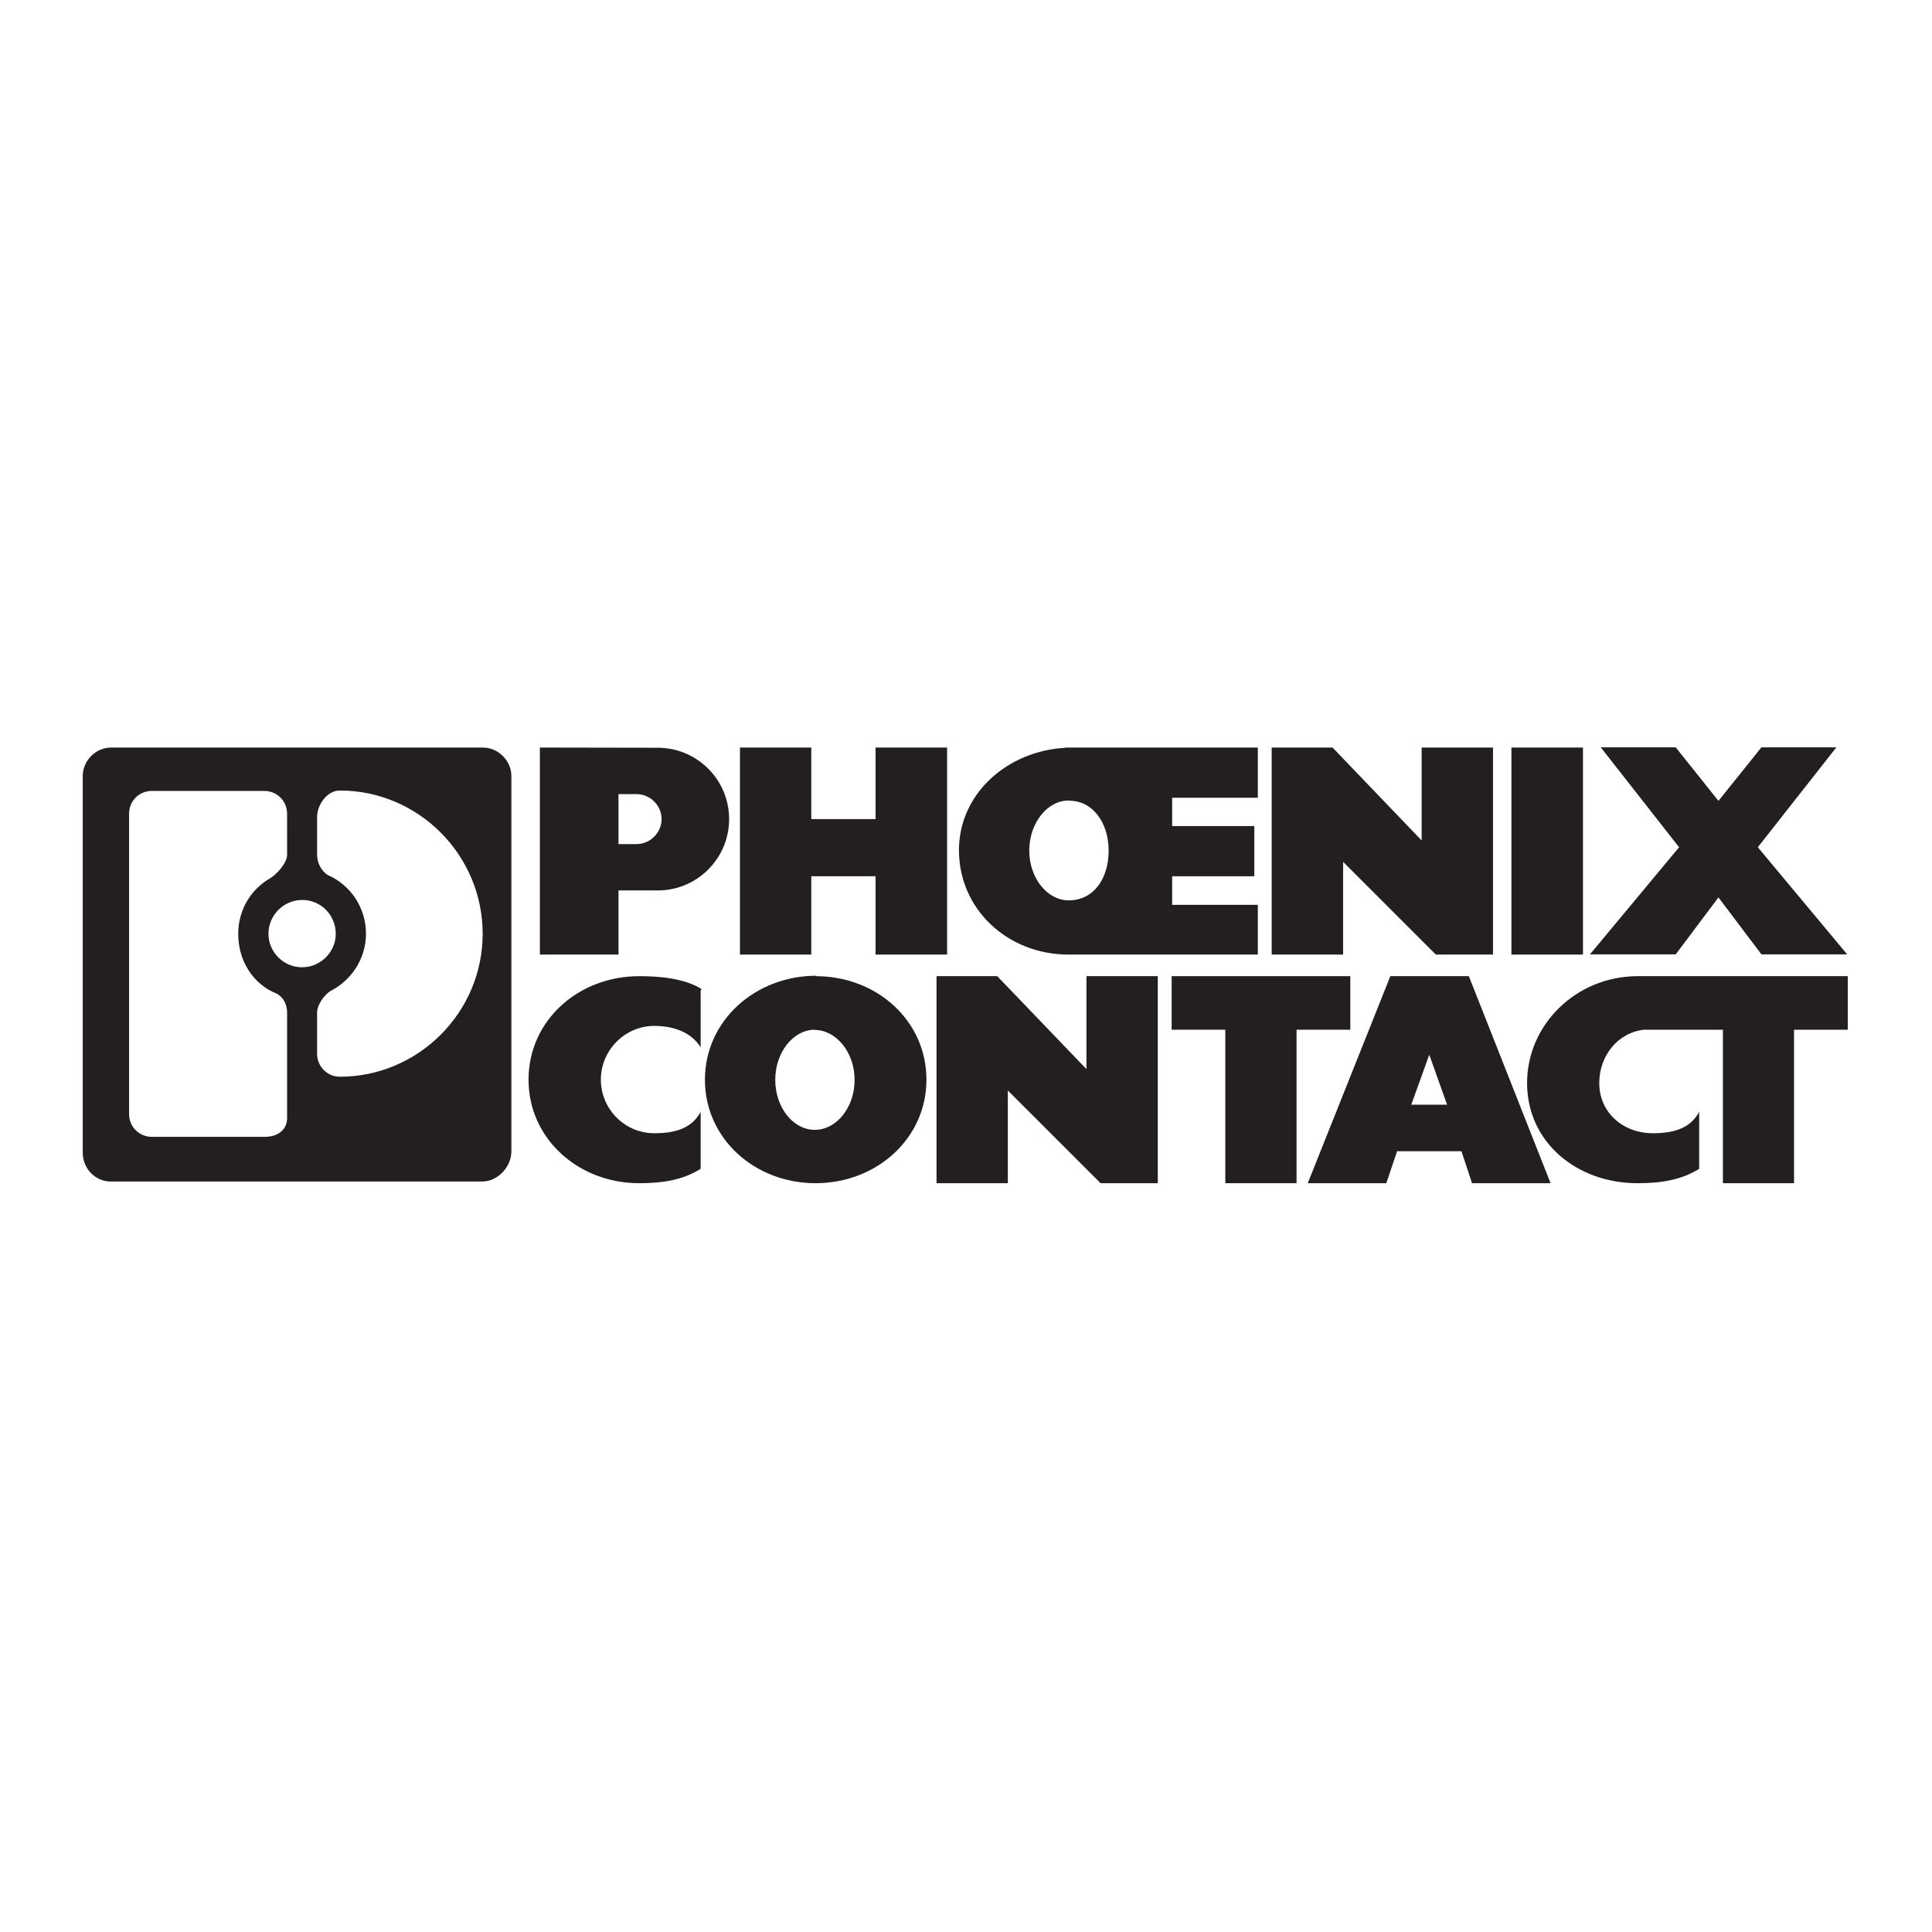
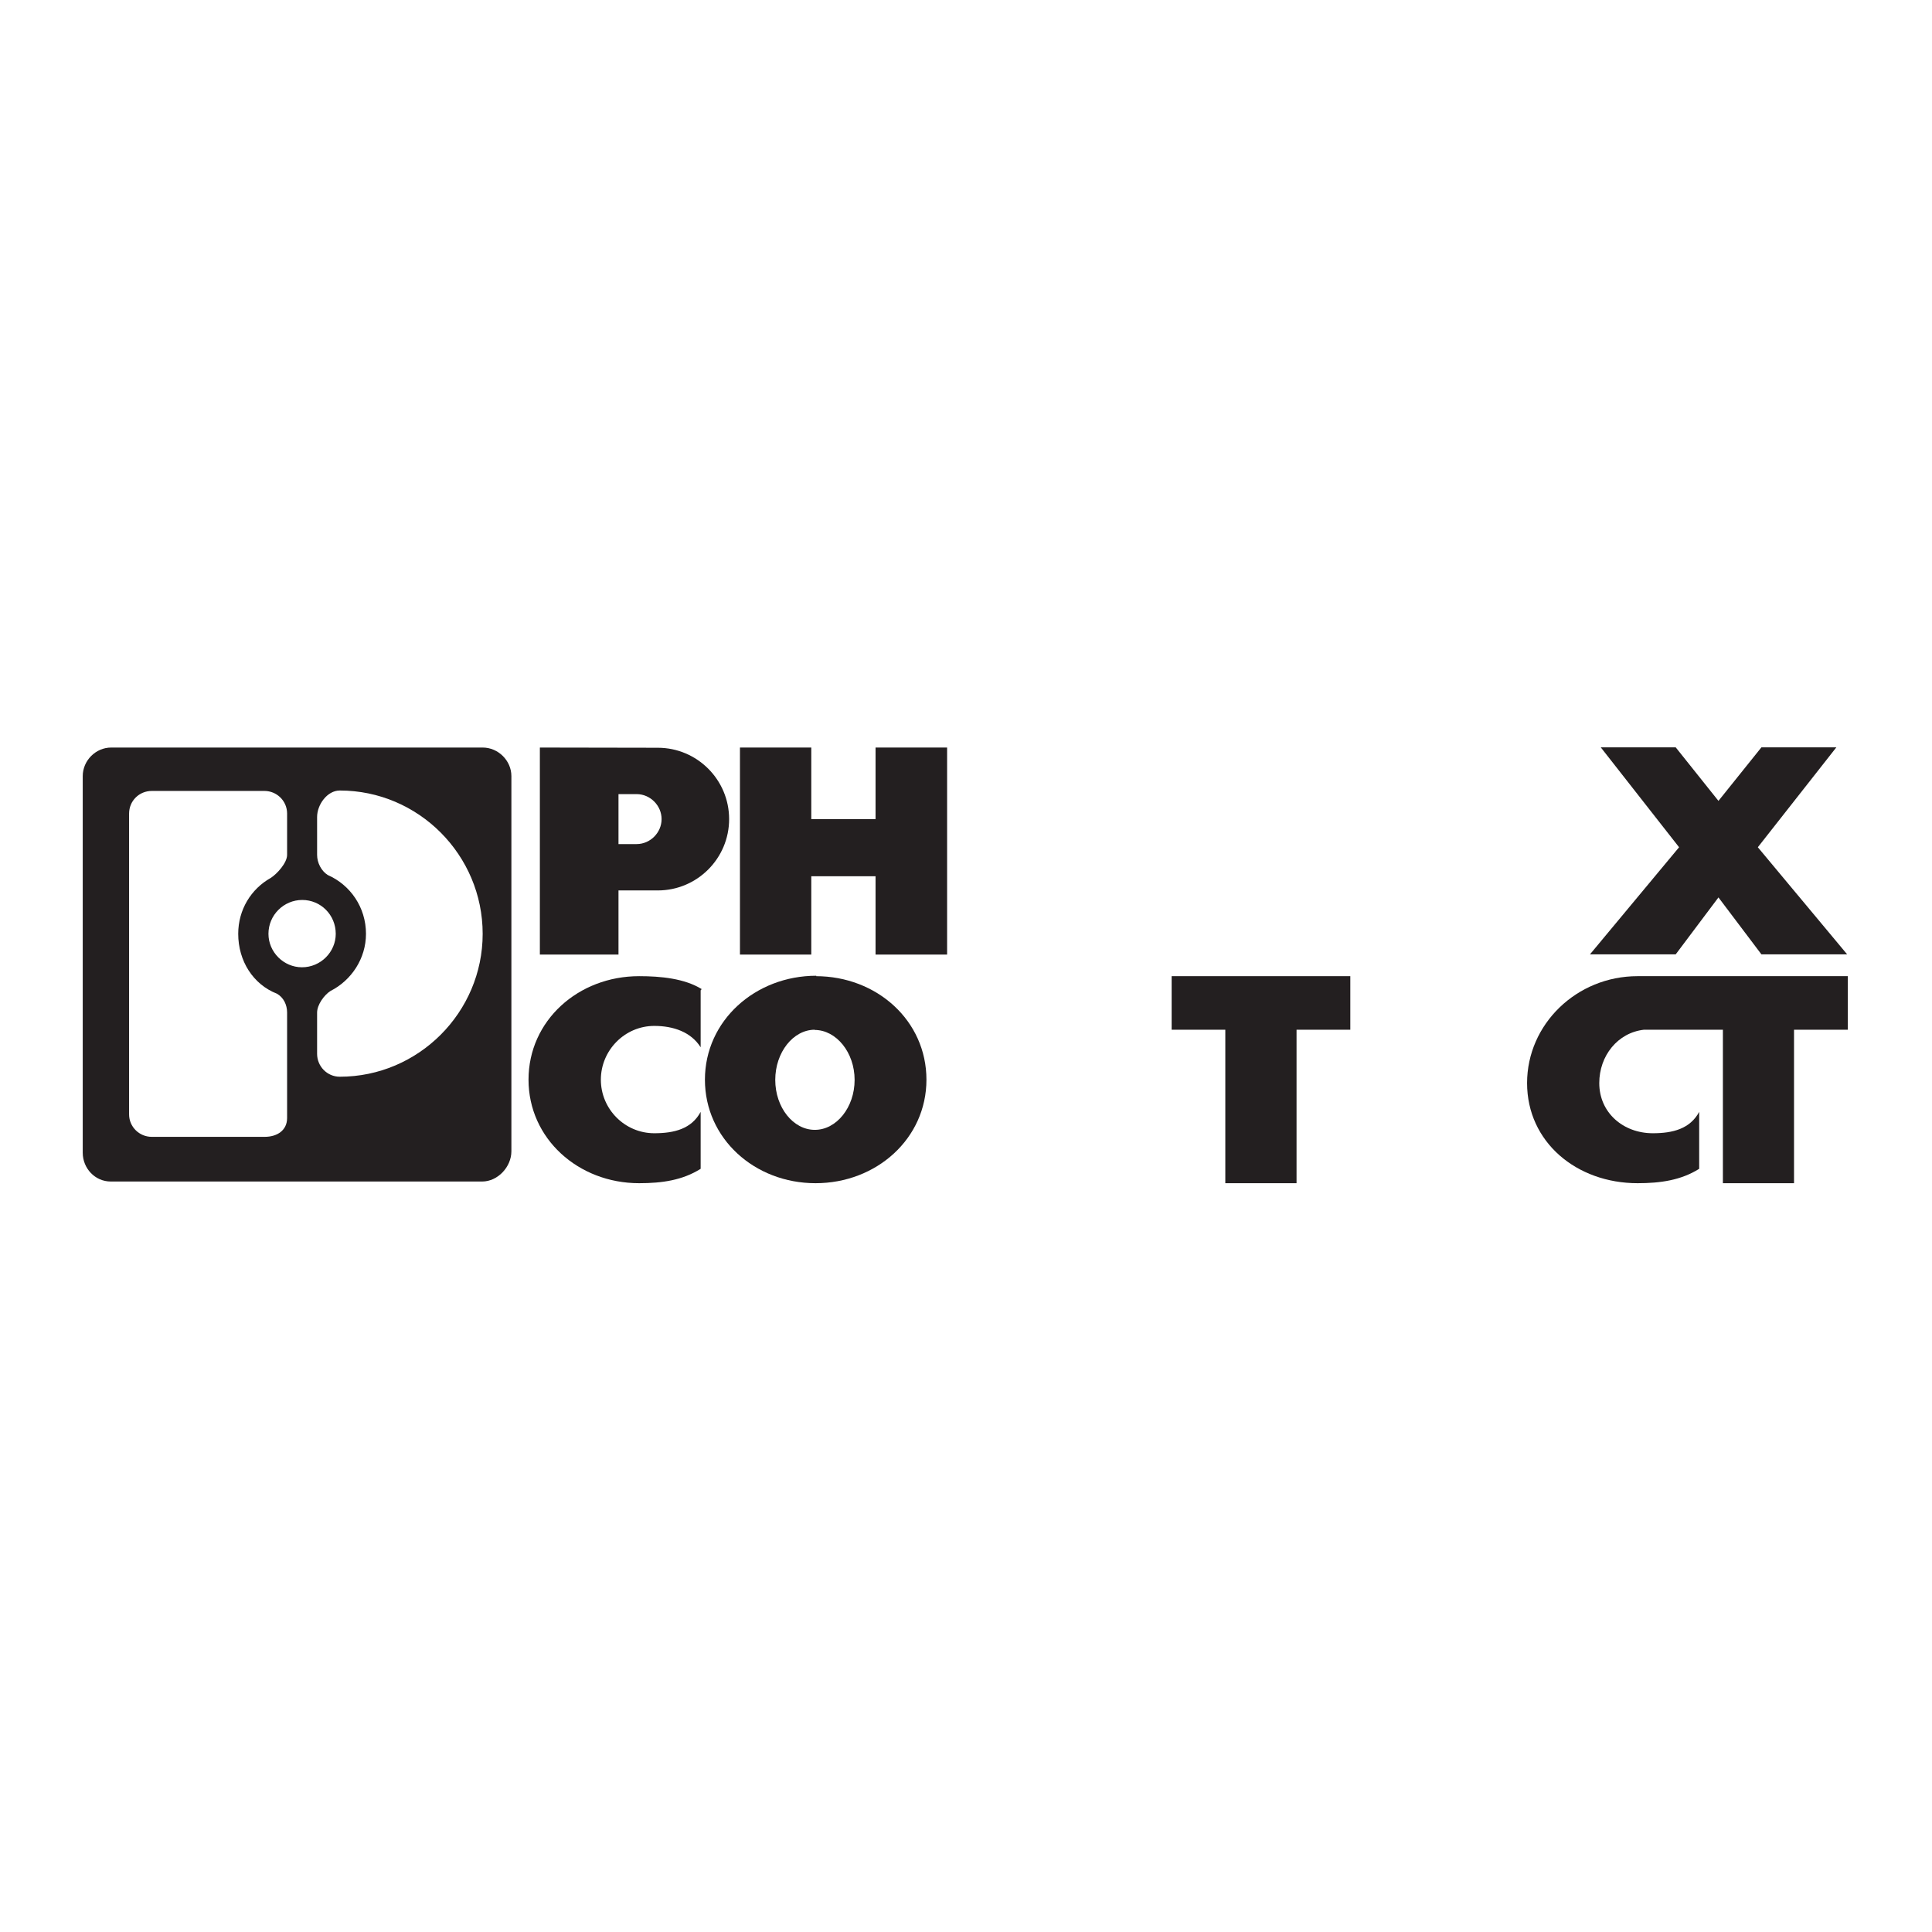
<svg xmlns="http://www.w3.org/2000/svg" width="100%" height="100%" viewBox="0 0 591 591" version="1.1" xml:space="preserve" style="fill-rule:evenodd;clip-rule:evenodd;stroke-linejoin:round;stroke-miterlimit:2;">
  <g id="layer1">
    <g id="g13813">
-       <path id="path8" d="M389.012,292.005l-0,-63.332l18.611,-0l27.263,28.428l-0,-28.428l21.823,-0l-0,63.332l-17.485,0l-28.363,-28.363l-0,28.363l-21.849,0" style="fill:#231f20;fill-rule:nonzero;" />
      <path id="path10" d="M226.354,292.005l0,-63.332l21.817,-0l0,21.888l19.66,-0l0,-21.888l21.888,-0l0,63.332l-21.888,0l0,-23.96l-19.66,0l0,23.96l-21.817,0" style="fill:#231f20;fill-rule:nonzero;" />
      <path id="path12" d="M489.67,228.608l22.924,0l13.081,16.384l13.146,-16.384l22.924,0l-24.025,30.565l27.328,32.768l-26.227,-0l-13.146,-17.42l-13.081,17.42l-26.226,-0l27.262,-32.768l-23.96,-30.565" style="fill:#231f20;fill-rule:nonzero;" />
      <path id="path14" d="M214.64,302.561c-5.245,-3.238 -12.492,-3.95 -19.123,-3.95c-18.65,-0 -33.842,13.598 -33.842,31.666c0,18.002 15.192,31.666 33.842,31.666c7.02,0 13.262,-0.907 18.812,-4.403l0,-17.42c-2.778,5.18 -8.017,6.54 -14.182,6.54c-9.02,0 -16.344,-7.382 -16.344,-16.383c-0,-9.001 7.324,-16.449 16.344,-16.449c5.854,0 11.255,1.878 14.182,6.541l0,-17.42l0.311,-0.388" style="fill:#231f20;fill-rule:nonzero;" />
-       <path id="path16" d="M286.482,361.943l-0,-63.332l18.578,-0l27.289,28.428l0,-28.428l21.817,-0l-0,63.332l-17.498,0l-28.37,-28.364l0,28.364l-21.816,0" style="fill:#231f20;fill-rule:nonzero;" />
      <path id="path18" d="M374.823,361.943l0,-46.949l-16.416,0l0,-16.383l54.655,-0l0,16.383l-16.448,0l0,46.949l-21.791,0" style="fill:#231f20;fill-rule:nonzero;" />
      <path id="path20" d="M503.723,314.994l-0.842,0c-8.03,0.907 -13.664,7.965 -13.664,16.319c-0,9.066 7.317,15.347 16.383,15.347c6.152,0 11.398,-1.36 14.182,-6.54l0,17.42c-5.569,3.496 -11.85,4.403 -18.844,4.403c-18.65,0 -33.803,-12.563 -33.803,-30.63c-0,-18.003 15.153,-32.702 33.803,-32.702l64.304,-0l-0,16.383l-16.448,0l-0,46.949l-21.759,0l0,-46.949l-23.312,0" style="fill:#231f20;fill-rule:nonzero;" />
-       <rect id="path24" x="462.343" y="228.673" width="21.888" height="63.332" style="fill:#231f20;fill-rule:nonzero;" />
      <path id="path26" d="M90.831,254.187l6.171,0.065l0,7.253c0,2.46 1.308,4.921 3.238,6.152c6.935,3.043 11.714,9.907 11.714,18.002c0,7.577 -4.468,14.247 -10.866,17.485c-1.93,1.23 -4.086,4.209 -4.086,6.605l0,12.692l0,-0.065c0,3.821 3.082,6.994 6.936,6.994c24.05,0 43.711,-19.686 43.711,-43.711c-0,-24.154 -19.661,-43.841 -43.711,-43.841c-3.854,0 -6.936,4.339 -6.936,8.095l0,5.828l-9.176,-0.324l-0,-6.54c-0,-3.885 -3.16,-6.929 -6.935,-6.929l-24.362,-0l-1.082,-13.275l92.202,-0c4.779,-0 8.787,4.015 8.787,8.742l0,114.75c0,4.792 -4.164,9.26 -8.943,9.26l-113.629,0c-4.779,0 -8.555,-4.015 -8.555,-8.807l0,-115.203c0,-4.727 3.931,-8.742 8.71,-8.742l21.895,-0l1.308,13.275l-10.789,-0c-3.859,-0 -6.942,3.044 -6.942,6.929l0,92.02c0,3.756 3.083,6.864 6.942,6.864l34.535,0c3.775,0 6.858,-1.943 6.858,-5.763l-0,-32.249c-0,-2.396 -1.075,-4.598 -3.083,-5.764c-7.324,-2.849 -11.87,-10.037 -11.87,-18.326c0,-7.382 3.931,-13.728 9.941,-17.096c1.929,-1.23 5.012,-4.598 5.012,-7.058l-0,-6.929l5.627,-0l-1.003,20.722c-5.628,-0 -10.329,4.598 -10.329,10.361c-0,5.569 4.63,10.232 10.257,10.232c5.699,-0 10.329,-4.663 10.329,-10.232c0,-5.763 -4.552,-10.361 -10.257,-10.361l-1.619,-21.111" style="fill:#231f20;fill-rule:nonzero;" />
      <path id="path28" d="M165.146,248.553l0,43.452l24.051,0l-0,-19.621l12.025,-0c12.026,-0 21.817,-9.779 21.817,-21.823c-0,-12.045 -9.791,-21.823 -21.817,-21.823l-36.076,-0.065l0,21.629l24.051,0.194l-0,-7.577l5.55,0c4.163,0 7.634,3.497 7.634,7.642c0,4.144 -3.471,7.641 -7.634,7.641l-5.55,-0l-0,-8.677l-24.051,-0.972" style="fill:#231f20;fill-rule:nonzero;" />
-       <path id="path30" d="M326.029,228.738c-17.731,0.906 -32.683,13.922 -32.683,31.342c-0,18.067 14.875,31.925 33.531,31.925l57.893,0l0,-15.218l-26.207,0l-0,-8.742l25.132,0l0,-15.347l-25.132,-0l-0,-8.678l26.207,0l0,-15.347l-58.897,-0l0.926,16.254c7.558,-0.13 12.337,6.864 12.337,15.282c-0,8.354 -4.397,15.154 -12.181,15.218c-6.631,0 -12.103,-6.864 -12.103,-15.218c-0,-8.418 5.472,-15.347 12.103,-15.347l-0.926,-16.124" style="fill:#231f20;fill-rule:nonzero;" />
      <path id="path32" d="M249.175,315.059c6.625,-0 12.252,6.864 12.252,15.283c0,8.418 -5.55,15.282 -12.174,15.282c-6.631,0 -12.103,-6.864 -12.103,-15.282c-0,-8.419 5.472,-15.348 12.103,-15.348l0.459,-16.513c-18.656,0 -34.075,13.728 -34.075,31.796c0,18.002 15.192,31.666 33.842,31.666c18.657,0 33.92,-13.664 33.92,-31.666c0,-18.068 -15.185,-31.666 -33.842,-31.666l-0.382,16.448" style="fill:#231f20;fill-rule:nonzero;" />
-       <path id="path34" d="M438.123,337.918l-6.41,0l5.504,-15.283l5.439,15.283l-5.569,0l-0.194,14.247l10.167,-0l3.238,9.778l24.025,0l-24.997,-63.332l-24.154,-0l0.13,-0l-25.256,63.332l24.025,0l3.303,-9.778l10.49,-0l0.259,-14.247" style="fill:#231f20;fill-rule:nonzero;" />
    </g>
  </g>
  <g id="Phoenix_Contact_Logo.svg" />
</svg>